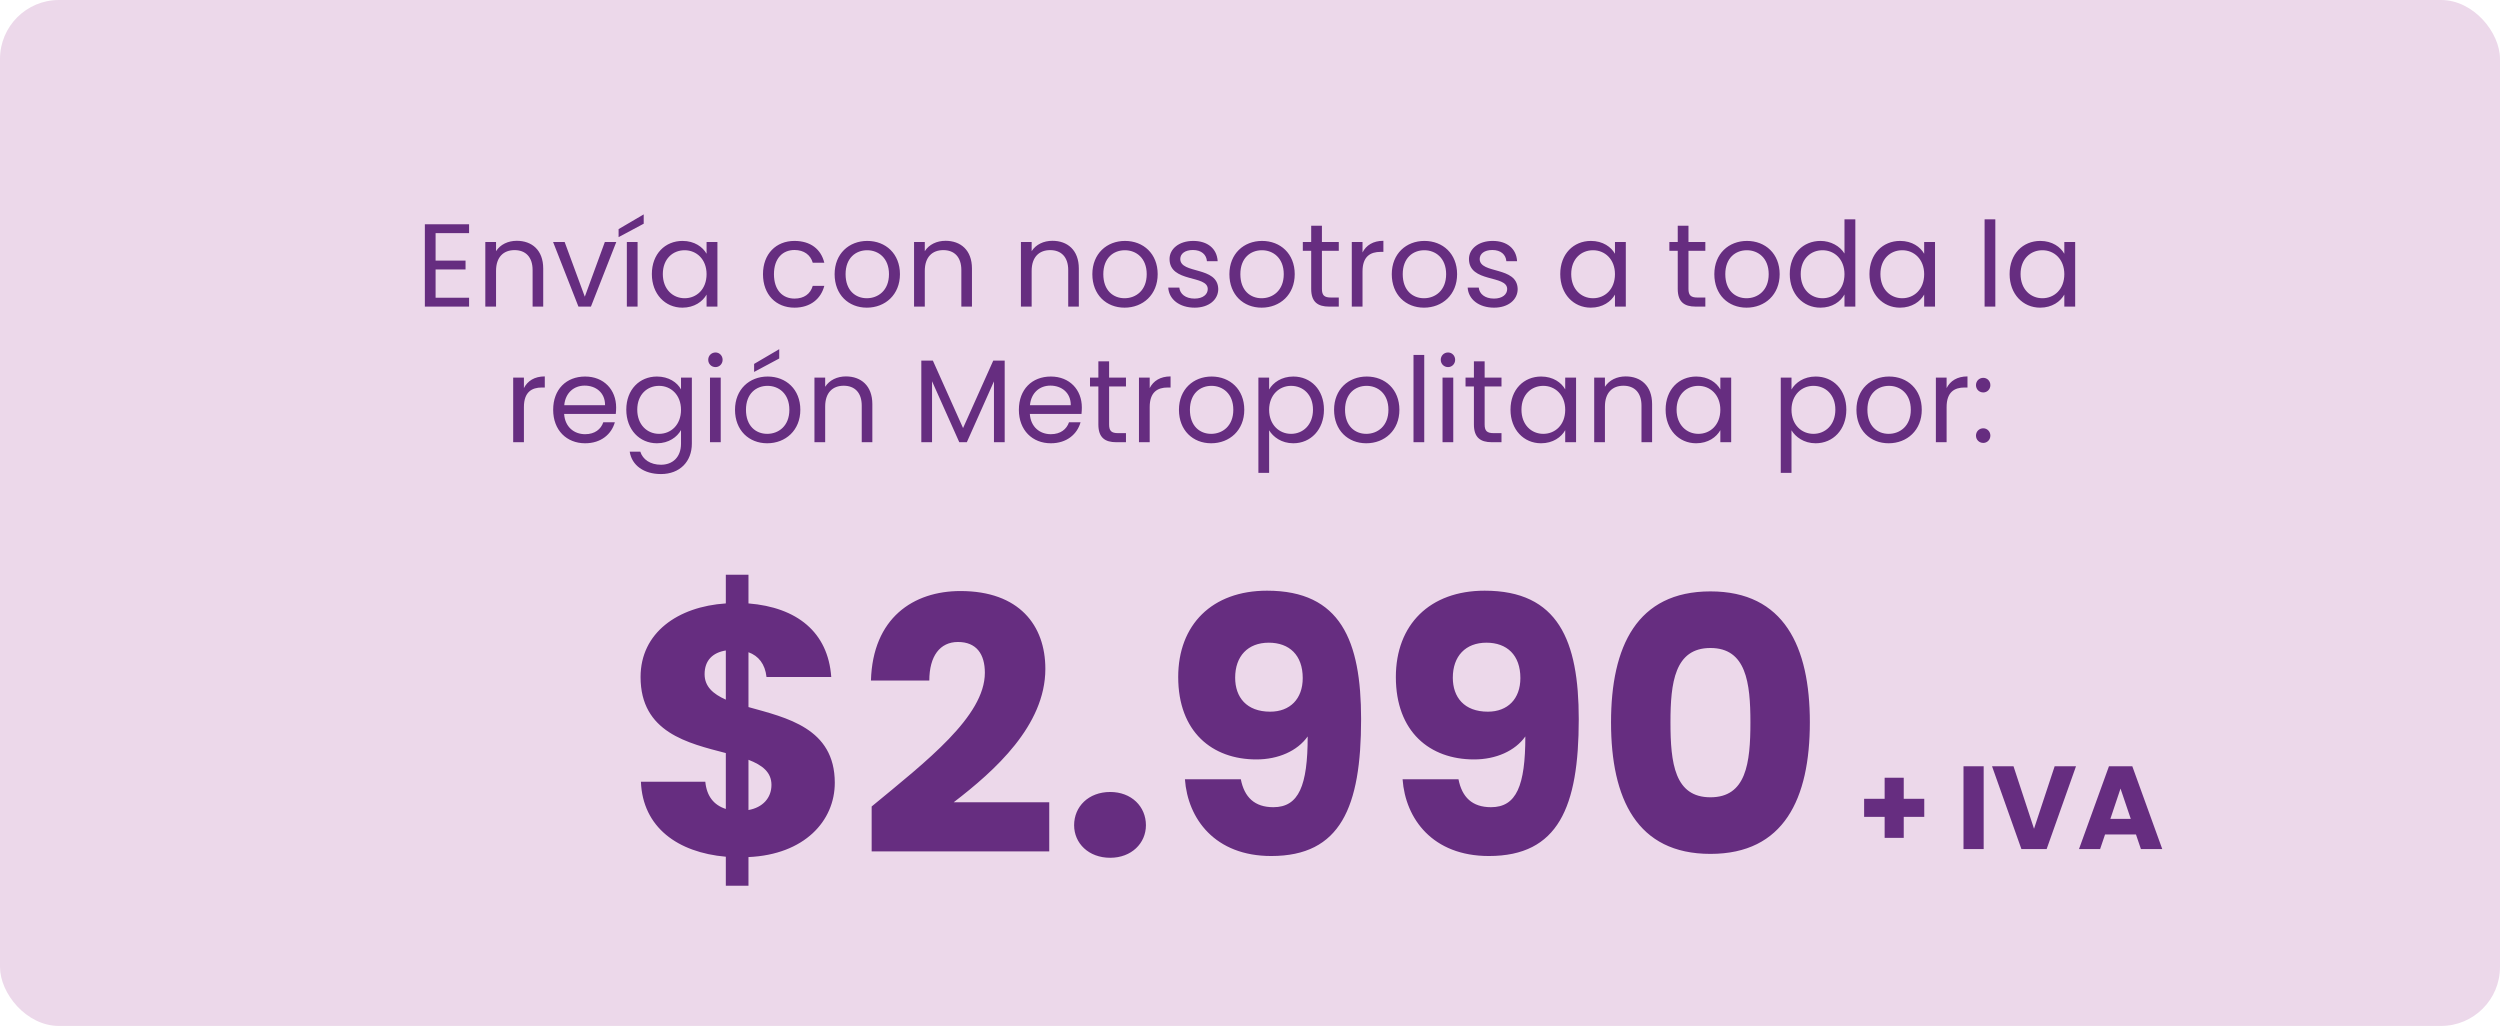
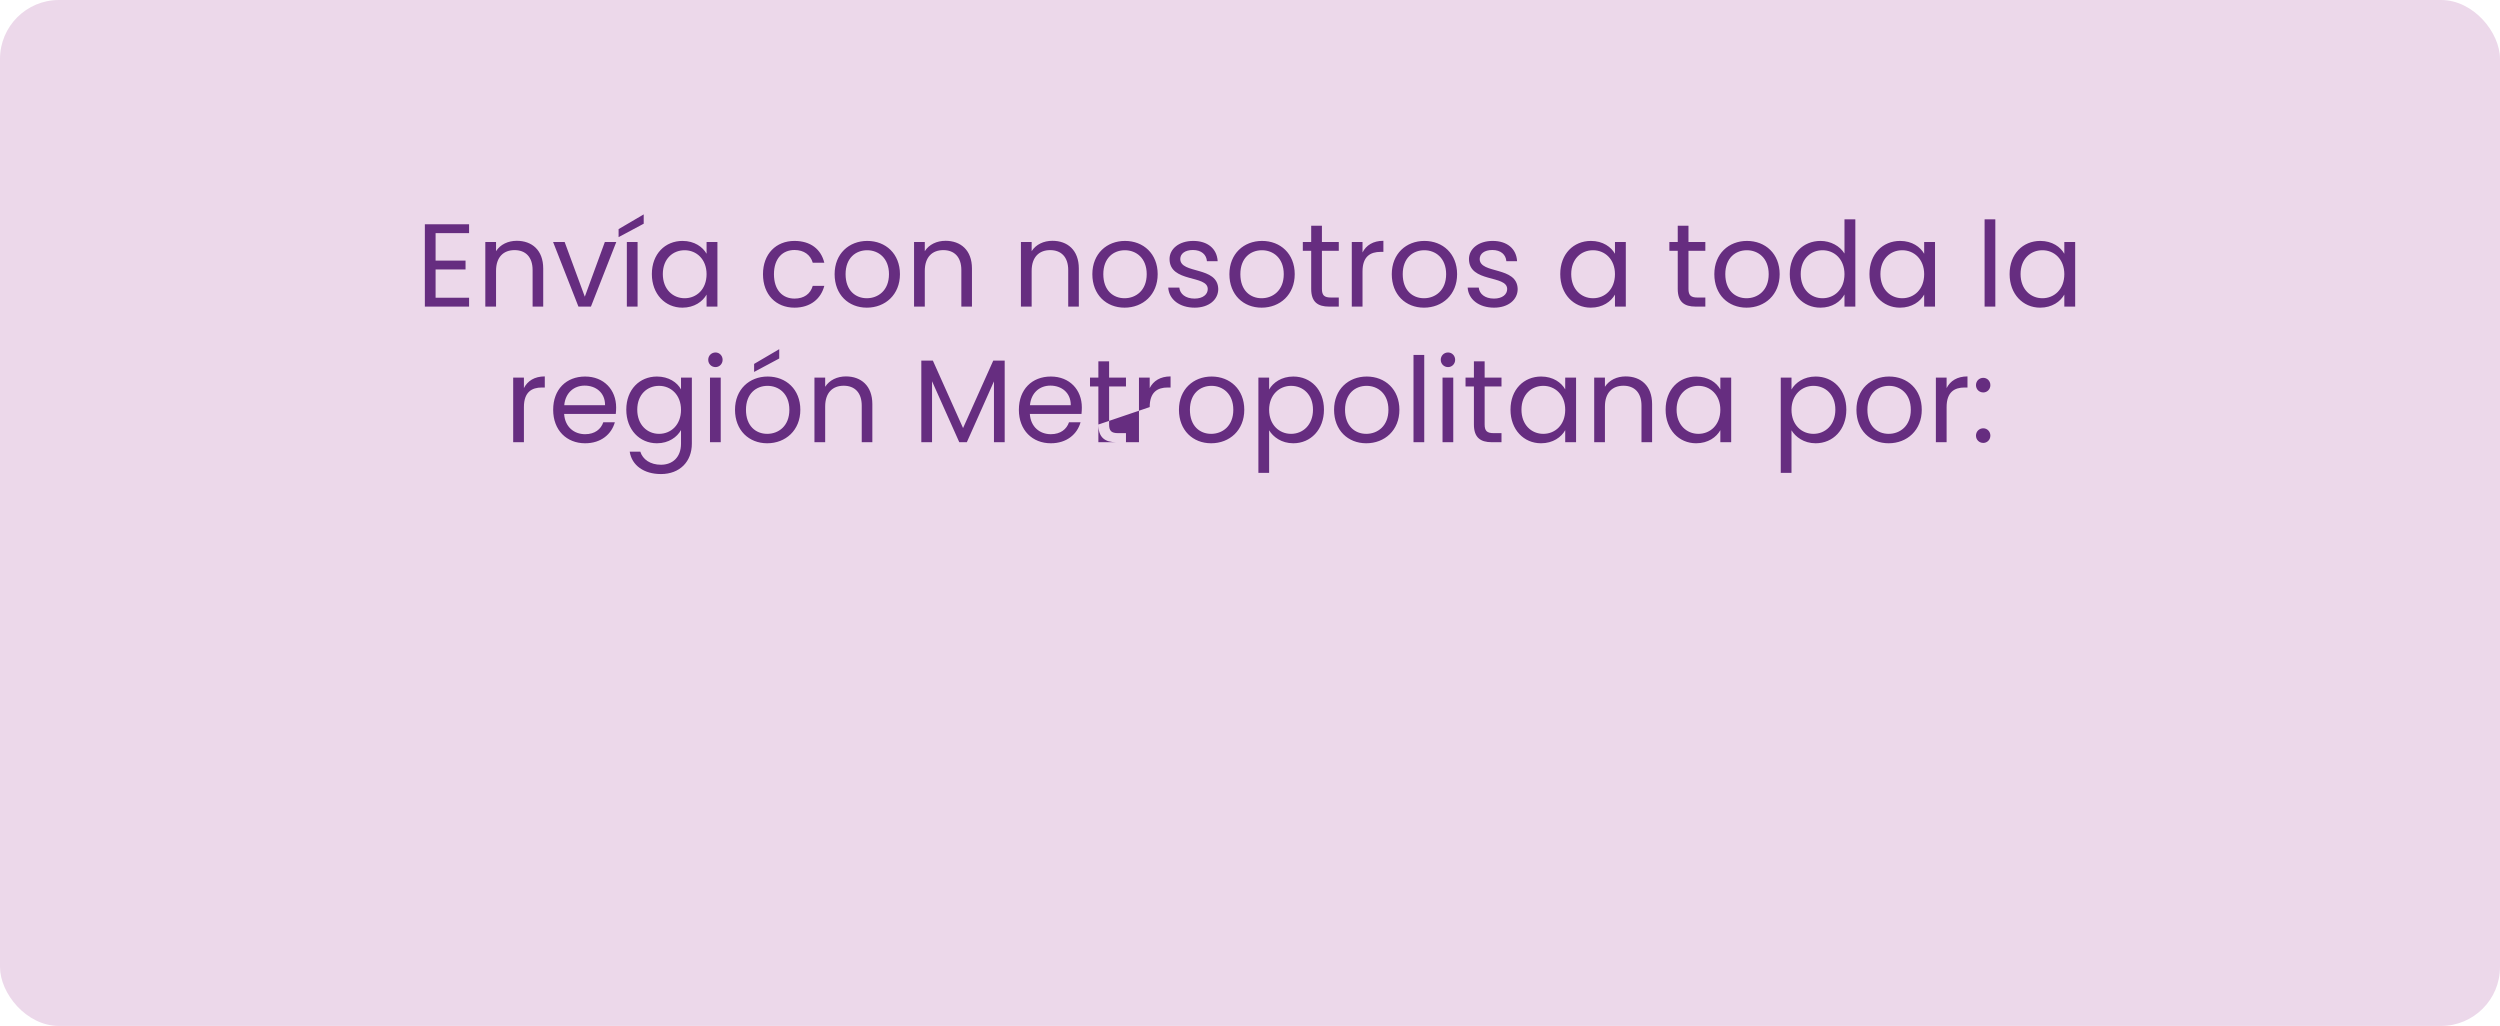
<svg xmlns="http://www.w3.org/2000/svg" width="424" height="174" viewBox="0 0 424 174" fill="none">
  <rect width="424" height="174" rx="10" fill="#ECD8EA" />
-   <path d="M123.1 150.22V145.3C114.94 144.58 109 140.32 108.7 132.58H119.62C119.86 135.04 121.06 136.54 123.1 137.2V127.72C116.68 126.04 108.64 124.24 108.64 114.82C108.64 107.32 114.94 102.88 123.1 102.34V97.48H126.94V102.34C135.16 103 140.44 107.2 140.98 114.82H130C129.76 112.6 128.62 111.22 126.94 110.62V119.92C133.36 121.72 141.58 123.46 141.58 132.76C141.58 139.24 136.42 144.94 126.94 145.36V150.22H123.1ZM130.84 133.12C130.84 130.96 129.28 129.76 126.94 128.86V137.38C129.34 136.96 130.84 135.34 130.84 133.12ZM119.5 114.34C119.5 116.44 120.94 117.7 123.1 118.66V110.32C120.88 110.68 119.5 112 119.5 114.34ZM147.832 144.4V136.78C157.132 129.1 167.032 121.48 167.032 114.1C167.032 110.92 165.592 108.88 162.472 108.88C159.412 108.88 157.612 111.28 157.612 115.42H147.712C148.012 104.8 154.912 100.24 162.892 100.24C172.852 100.24 177.292 106.06 177.292 113.44C177.292 123.04 168.712 130.72 161.752 136.06H177.952V144.4H147.832ZM194.35 139.96C194.35 143.02 191.89 145.48 188.29 145.48C184.63 145.48 182.17 143.02 182.17 139.96C182.17 136.78 184.63 134.32 188.29 134.32C191.89 134.32 194.35 136.78 194.35 139.96ZM200.963 132.16H210.443C211.043 135.22 212.783 136.9 215.963 136.9C220.283 136.9 221.783 133.24 221.783 124.9C220.043 127.36 216.803 128.8 213.083 128.8C205.583 128.8 199.823 124.12 199.823 114.82C199.823 105.94 205.583 100.18 214.883 100.18C227.363 100.18 230.843 108.64 230.843 121.96C230.843 136.9 227.363 145.18 215.603 145.18C206.063 145.18 201.443 138.88 200.963 132.16ZM215.423 120.7C218.783 120.7 220.943 118.54 220.943 115C220.943 111.1 218.663 109 215.183 109C211.643 109 209.483 111.28 209.483 114.94C209.483 118.24 211.403 120.7 215.423 120.7ZM237.877 132.16H247.357C247.957 135.22 249.697 136.9 252.877 136.9C257.197 136.9 258.697 133.24 258.697 124.9C256.957 127.36 253.717 128.8 249.997 128.8C242.497 128.8 236.737 124.12 236.737 114.82C236.737 105.94 242.497 100.18 251.797 100.18C264.277 100.18 267.757 108.64 267.757 121.96C267.757 136.9 264.277 145.18 252.517 145.18C242.977 145.18 238.357 138.88 237.877 132.16ZM252.337 120.7C255.697 120.7 257.857 118.54 257.857 115C257.857 111.1 255.577 109 252.097 109C248.557 109 246.397 111.28 246.397 114.94C246.397 118.24 248.317 120.7 252.337 120.7ZM273.231 122.5C273.231 109.66 277.611 100.3 290.091 100.3C302.571 100.3 306.951 109.66 306.951 122.5C306.951 135.46 302.571 144.82 290.091 144.82C277.611 144.82 273.231 135.46 273.231 122.5ZM296.871 122.5C296.871 115.78 296.151 109.9 290.091 109.9C284.031 109.9 283.311 115.78 283.311 122.5C283.311 129.46 284.031 135.22 290.091 135.22C296.151 135.22 296.871 129.46 296.871 122.5Z" fill="#662D80" />
-   <path d="M79.556 38.04V39.54H73.876V44.2H78.956V45.7H73.876V50.5H79.556V52H72.056V38.04H79.556ZM90.329 52V45.8C90.329 43.56 89.109 42.42 87.269 42.42C85.409 42.42 84.129 43.58 84.129 45.94V52H82.309V41.04H84.129V42.6C84.85 41.46 86.169 40.84 87.65 40.84C90.189 40.84 92.129 42.4 92.129 45.54V52H90.329ZM93.802 41.04H95.763L99.183 50.32L102.583 41.04H104.523L100.223 52H98.103L93.802 41.04ZM106.313 52V41.04H108.133V52H106.313ZM104.913 38.86L109.173 36.36V37.94L104.913 40.22V38.86ZM110.555 46.48C110.555 43.06 112.815 40.86 115.755 40.86C117.795 40.86 119.195 41.9 119.835 43.04V41.04H121.675V52H119.835V49.96C119.175 51.14 117.755 52.18 115.735 52.18C112.815 52.18 110.555 49.88 110.555 46.48ZM119.835 46.5C119.835 43.96 118.115 42.44 116.115 42.44C114.115 42.44 112.415 43.9 112.415 46.48C112.415 49.06 114.115 50.58 116.115 50.58C118.115 50.58 119.835 49.08 119.835 46.5ZM129.403 46.5C129.403 43.06 131.623 40.86 134.743 40.86C137.463 40.86 139.243 42.26 139.803 44.56H137.843C137.463 43.24 136.363 42.4 134.743 42.4C132.743 42.4 131.263 43.82 131.263 46.5C131.263 49.22 132.743 50.64 134.743 50.64C136.363 50.64 137.443 49.86 137.843 48.48H139.803C139.243 50.66 137.463 52.18 134.743 52.18C131.623 52.18 129.403 49.98 129.403 46.5ZM152.631 46.5C152.631 49.98 150.131 52.18 147.011 52.18C143.911 52.18 141.551 49.98 141.551 46.5C141.551 43.04 143.991 40.86 147.091 40.86C150.211 40.86 152.631 43.04 152.631 46.5ZM143.411 46.5C143.411 49.28 145.111 50.58 147.011 50.58C148.911 50.58 150.771 49.28 150.771 46.5C150.771 43.74 148.951 42.44 147.071 42.44C145.151 42.44 143.411 43.74 143.411 46.5ZM163.044 52V45.8C163.044 43.56 161.824 42.42 159.984 42.42C158.124 42.42 156.844 43.58 156.844 45.94V52H155.024V41.04H156.844V42.6C157.564 41.46 158.884 40.84 160.364 40.84C162.904 40.84 164.844 42.4 164.844 45.54V52H163.044ZM181.169 52V45.8C181.169 43.56 179.949 42.42 178.109 42.42C176.249 42.42 174.969 43.58 174.969 45.94V52H173.149V41.04H174.969V42.6C175.689 41.46 177.009 40.84 178.489 40.84C181.029 40.84 182.969 42.4 182.969 45.54V52H181.169ZM196.342 46.5C196.342 49.98 193.842 52.18 190.722 52.18C187.622 52.18 185.262 49.98 185.262 46.5C185.262 43.04 187.702 40.86 190.802 40.86C193.922 40.86 196.342 43.04 196.342 46.5ZM187.122 46.5C187.122 49.28 188.822 50.58 190.722 50.58C192.622 50.58 194.482 49.28 194.482 46.5C194.482 43.74 192.662 42.44 190.782 42.44C188.862 42.44 187.122 43.74 187.122 46.5ZM206.615 49.02C206.615 50.82 205.035 52.18 202.615 52.18C200.055 52.18 198.255 50.78 198.135 48.78H200.015C200.115 49.84 201.055 50.64 202.595 50.64C204.035 50.64 204.835 49.92 204.835 49.02C204.835 46.58 198.355 48 198.355 43.92C198.355 42.24 199.935 40.86 202.375 40.86C204.795 40.86 206.395 42.16 206.515 44.3H204.695C204.615 43.2 203.775 42.4 202.315 42.4C200.975 42.4 200.175 43.04 200.175 43.92C200.175 46.52 206.535 45.1 206.615 49.02ZM219.585 46.5C219.585 49.98 217.085 52.18 213.965 52.18C210.865 52.18 208.505 49.98 208.505 46.5C208.505 43.04 210.945 40.86 214.045 40.86C217.165 40.86 219.585 43.04 219.585 46.5ZM210.365 46.5C210.365 49.28 212.065 50.58 213.965 50.58C215.865 50.58 217.725 49.28 217.725 46.5C217.725 43.74 215.905 42.44 214.025 42.44C212.105 42.44 210.365 43.74 210.365 46.5ZM222.378 49V42.54H220.958V41.04H222.378V38.28H224.198V41.04H227.058V42.54H224.198V49C224.198 50.08 224.598 50.46 225.717 50.46H227.058V52H225.418C223.478 52 222.378 51.2 222.378 49ZM231.083 46.04V52H229.263V41.04H231.083V42.82C231.703 41.6 232.883 40.84 234.623 40.84V42.72H234.143C232.403 42.72 231.083 43.5 231.083 46.04ZM247.124 46.5C247.124 49.98 244.624 52.18 241.504 52.18C238.404 52.18 236.044 49.98 236.044 46.5C236.044 43.04 238.484 40.86 241.584 40.86C244.704 40.86 247.124 43.04 247.124 46.5ZM237.904 46.5C237.904 49.28 239.604 50.58 241.504 50.58C243.404 50.58 245.264 49.28 245.264 46.5C245.264 43.74 243.444 42.44 241.564 42.44C239.644 42.44 237.904 43.74 237.904 46.5ZM257.397 49.02C257.397 50.82 255.817 52.18 253.397 52.18C250.837 52.18 249.037 50.78 248.917 48.78H250.797C250.897 49.84 251.837 50.64 253.377 50.64C254.817 50.64 255.617 49.92 255.617 49.02C255.617 46.58 249.137 48 249.137 43.92C249.137 42.24 250.717 40.86 253.157 40.86C255.577 40.86 257.177 42.16 257.297 44.3H255.477C255.397 43.2 254.557 42.4 253.097 42.4C251.757 42.4 250.957 43.04 250.957 43.92C250.957 46.52 257.317 45.1 257.397 49.02ZM264.618 46.48C264.618 43.06 266.878 40.86 269.818 40.86C271.858 40.86 273.258 41.9 273.898 43.04V41.04H275.738V52H273.898V49.96C273.238 51.14 271.818 52.18 269.798 52.18C266.878 52.18 264.618 49.88 264.618 46.48ZM273.898 46.5C273.898 43.96 272.178 42.44 270.178 42.44C268.178 42.44 266.478 43.9 266.478 46.48C266.478 49.06 268.178 50.58 270.178 50.58C272.178 50.58 273.898 49.08 273.898 46.5ZM284.545 49V42.54H283.125V41.04H284.545V38.28H286.365V41.04H289.225V42.54H286.365V49C286.365 50.08 286.765 50.46 287.885 50.46H289.225V52H287.585C285.645 52 284.545 51.2 284.545 49ZM301.831 46.5C301.831 49.98 299.331 52.18 296.211 52.18C293.111 52.18 290.751 49.98 290.751 46.5C290.751 43.04 293.191 40.86 296.291 40.86C299.411 40.86 301.831 43.04 301.831 46.5ZM292.611 46.5C292.611 49.28 294.311 50.58 296.211 50.58C298.111 50.58 299.971 49.28 299.971 46.5C299.971 43.74 298.151 42.44 296.271 42.44C294.351 42.44 292.611 43.74 292.611 46.5ZM303.544 46.48C303.544 43.06 305.804 40.86 308.764 40.86C310.484 40.86 312.064 41.74 312.824 43V37.2H314.664V52H312.824V49.94C312.164 51.16 310.744 52.18 308.744 52.18C305.804 52.18 303.544 49.88 303.544 46.48ZM312.824 46.5C312.824 43.96 311.104 42.44 309.104 42.44C307.104 42.44 305.404 43.9 305.404 46.48C305.404 49.06 307.104 50.58 309.104 50.58C311.104 50.58 312.824 49.08 312.824 46.5ZM317.059 46.48C317.059 43.06 319.319 40.86 322.259 40.86C324.299 40.86 325.699 41.9 326.339 43.04V41.04H328.179V52H326.339V49.96C325.679 51.14 324.259 52.18 322.239 52.18C319.319 52.18 317.059 49.88 317.059 46.48ZM326.339 46.5C326.339 43.96 324.619 42.44 322.619 42.44C320.619 42.44 318.919 43.9 318.919 46.48C318.919 49.06 320.619 50.58 322.619 50.58C324.619 50.58 326.339 49.08 326.339 46.5ZM336.587 52V37.2H338.407V52H336.587ZM340.829 46.48C340.829 43.06 343.089 40.86 346.029 40.86C348.069 40.86 349.469 41.9 350.109 43.04V41.04H351.949V52H350.109V49.96C349.449 51.14 348.029 52.18 346.009 52.18C343.089 52.18 340.829 49.88 340.829 46.48ZM350.109 46.5C350.109 43.96 348.389 42.44 346.389 42.44C344.389 42.44 342.689 43.9 342.689 46.48C342.689 49.06 344.389 50.58 346.389 50.58C348.389 50.58 350.109 49.08 350.109 46.5ZM88.856 69.04V75H87.036V64.04H88.856V65.82C89.476 64.6 90.656 63.84 92.396 63.84V65.72H91.916C90.176 65.72 88.856 66.5 88.856 69.04ZM99.157 65.4C97.377 65.4 95.897 66.58 95.697 68.72H102.617C102.637 66.58 101.037 65.4 99.157 65.4ZM104.277 71.62C103.717 73.62 101.957 75.18 99.237 75.18C96.117 75.18 93.817 72.98 93.817 69.5C93.817 66.04 96.037 63.86 99.237 63.86C102.417 63.86 104.497 66.1 104.497 69.1C104.497 69.5 104.477 69.82 104.437 70.2H95.677C95.817 72.42 97.377 73.64 99.237 73.64C100.877 73.64 101.917 72.8 102.317 71.62H104.277ZM106.219 69.48C106.219 66.06 108.479 63.86 111.419 63.86C113.419 63.86 114.859 64.86 115.499 66.04V64.04H117.339V75.24C117.339 78.26 115.319 80.4 112.099 80.4C109.219 80.4 107.159 78.94 106.799 76.6H108.599C108.999 77.92 110.299 78.82 112.099 78.82C114.039 78.82 115.499 77.58 115.499 75.24V72.94C114.839 74.12 113.419 75.18 111.419 75.18C108.479 75.18 106.219 72.88 106.219 69.48ZM115.499 69.5C115.499 66.96 113.779 65.44 111.779 65.44C109.779 65.44 108.079 66.9 108.079 69.48C108.079 72.06 109.779 73.58 111.779 73.58C113.779 73.58 115.499 72.08 115.499 69.5ZM120.415 75V64.04H122.235V75H120.415ZM121.355 62.26C120.655 62.26 120.115 61.72 120.115 61.02C120.115 60.32 120.655 59.78 121.355 59.78C122.015 59.78 122.555 60.32 122.555 61.02C122.555 61.72 122.015 62.26 121.355 62.26ZM135.737 69.5C135.737 72.98 133.237 75.18 130.117 75.18C127.017 75.18 124.657 72.98 124.657 69.5C124.657 66.04 127.097 63.86 130.197 63.86C133.317 63.86 135.737 66.04 135.737 69.5ZM126.517 69.5C126.517 72.28 128.217 73.58 130.117 73.58C132.017 73.58 133.877 72.28 133.877 69.5C133.877 66.74 132.057 65.44 130.177 65.44C128.257 65.44 126.517 66.74 126.517 69.5ZM127.897 61.72L132.157 59.22V60.8L127.897 63.08V61.72ZM146.15 75V68.8C146.15 66.56 144.93 65.42 143.09 65.42C141.23 65.42 139.95 66.58 139.95 68.94V75H138.13V64.04H139.95V65.6C140.67 64.46 141.99 63.84 143.47 63.84C146.01 63.84 147.95 65.4 147.95 68.54V75H146.15ZM156.255 75V61.16H158.215L163.335 72.6L168.455 61.16H170.395V75H168.575V64.68L163.975 75H162.695L158.075 64.66V75H156.255ZM178.141 65.4C176.361 65.4 174.881 66.58 174.681 68.72H181.601C181.621 66.58 180.021 65.4 178.141 65.4ZM183.261 71.62C182.701 73.62 180.941 75.18 178.221 75.18C175.101 75.18 172.801 72.98 172.801 69.5C172.801 66.04 175.021 63.86 178.221 63.86C181.401 63.86 183.481 66.1 183.481 69.1C183.481 69.5 183.461 69.82 183.421 70.2H174.661C174.801 72.42 176.361 73.64 178.221 73.64C179.861 73.64 180.901 72.8 181.301 71.62H183.261ZM186.284 72V65.54H184.864V64.04H186.284V61.28H188.104V64.04H190.964V65.54H188.104V72C188.104 73.08 188.504 73.46 189.624 73.46H190.964V75H189.324C187.384 75 186.284 74.2 186.284 72ZM194.989 69.04V75H193.169V64.04H194.989V65.82C195.609 64.6 196.789 63.84 198.529 63.84V65.72H198.049C196.309 65.72 194.989 66.5 194.989 69.04ZM211.03 69.5C211.03 72.98 208.53 75.18 205.41 75.18C202.31 75.18 199.95 72.98 199.95 69.5C199.95 66.04 202.39 63.86 205.49 63.86C208.61 63.86 211.03 66.04 211.03 69.5ZM201.81 69.5C201.81 72.28 203.51 73.58 205.41 73.58C207.31 73.58 209.17 72.28 209.17 69.5C209.17 66.74 207.35 65.44 205.47 65.44C203.55 65.44 201.81 66.74 201.81 69.5ZM215.243 66.06C215.903 64.9 217.343 63.86 219.343 63.86C222.283 63.86 224.543 66.06 224.543 69.48C224.543 72.88 222.283 75.18 219.343 75.18C217.343 75.18 215.923 74.1 215.243 72.98V80.2H213.423V64.04H215.243V66.06ZM222.683 69.48C222.683 66.9 220.983 65.44 218.963 65.44C216.983 65.44 215.243 66.96 215.243 69.5C215.243 72.08 216.983 73.58 218.963 73.58C220.983 73.58 222.683 72.06 222.683 69.48ZM237.338 69.5C237.338 72.98 234.838 75.18 231.718 75.18C228.618 75.18 226.258 72.98 226.258 69.5C226.258 66.04 228.698 63.86 231.798 63.86C234.918 63.86 237.338 66.04 237.338 69.5ZM228.118 69.5C228.118 72.28 229.818 73.58 231.718 73.58C233.618 73.58 235.478 72.28 235.478 69.5C235.478 66.74 233.658 65.44 231.778 65.44C229.858 65.44 228.118 66.74 228.118 69.5ZM239.731 75V60.2H241.551V75H239.731ZM244.653 75V64.04H246.473V75H244.653ZM245.593 62.26C244.893 62.26 244.353 61.72 244.353 61.02C244.353 60.32 244.893 59.78 245.593 59.78C246.253 59.78 246.793 60.32 246.793 61.02C246.793 61.72 246.253 62.26 245.593 62.26ZM249.975 72V65.54H248.555V64.04H249.975V61.28H251.795V64.04H254.655V65.54H251.795V72C251.795 73.08 252.195 73.46 253.315 73.46H254.655V75H253.015C251.075 75 249.975 74.2 249.975 72ZM256.18 69.48C256.18 66.06 258.44 63.86 261.38 63.86C263.42 63.86 264.82 64.9 265.46 66.04V64.04H267.3V75H265.46V72.96C264.8 74.14 263.38 75.18 261.36 75.18C258.44 75.18 256.18 72.88 256.18 69.48ZM265.46 69.5C265.46 66.96 263.74 65.44 261.74 65.44C259.74 65.44 258.04 66.9 258.04 69.48C258.04 72.06 259.74 73.58 261.74 73.58C263.74 73.58 265.46 72.08 265.46 69.5ZM278.396 75V68.8C278.396 66.56 277.176 65.42 275.336 65.42C273.476 65.42 272.196 66.58 272.196 68.94V75H270.376V64.04H272.196V65.6C272.916 64.46 274.236 63.84 275.716 63.84C278.256 63.84 280.196 65.4 280.196 68.54V75H278.396ZM282.489 69.48C282.489 66.06 284.749 63.86 287.689 63.86C289.729 63.86 291.129 64.9 291.769 66.04V64.04H293.609V75H291.769V72.96C291.109 74.14 289.689 75.18 287.669 75.18C284.749 75.18 282.489 72.88 282.489 69.48ZM291.769 69.5C291.769 66.96 290.049 65.44 288.049 65.44C286.049 65.44 284.349 66.9 284.349 69.48C284.349 72.06 286.049 73.58 288.049 73.58C290.049 73.58 291.769 72.08 291.769 69.5ZM303.837 66.06C304.497 64.9 305.937 63.86 307.937 63.86C310.877 63.86 313.137 66.06 313.137 69.48C313.137 72.88 310.877 75.18 307.937 75.18C305.937 75.18 304.517 74.1 303.837 72.98V80.2H302.017V64.04H303.837V66.06ZM311.277 69.48C311.277 66.9 309.577 65.44 307.557 65.44C305.577 65.44 303.837 66.96 303.837 69.5C303.837 72.08 305.577 73.58 307.557 73.58C309.577 73.58 311.277 72.06 311.277 69.48ZM325.932 69.5C325.932 72.98 323.432 75.18 320.312 75.18C317.212 75.18 314.852 72.98 314.852 69.5C314.852 66.04 317.292 63.86 320.392 63.86C323.512 63.86 325.932 66.04 325.932 69.5ZM316.712 69.5C316.712 72.28 318.412 73.58 320.312 73.58C322.212 73.58 324.072 72.28 324.072 69.5C324.072 66.74 322.252 65.44 320.372 65.44C318.452 65.44 316.712 66.74 316.712 69.5ZM330.145 69.04V75H328.325V64.04H330.145V65.82C330.765 64.6 331.945 63.84 333.685 63.84V65.72H333.205C331.465 65.72 330.145 66.5 330.145 69.04ZM337.566 73.88C337.566 74.58 337.026 75.12 336.366 75.12C335.666 75.12 335.126 74.58 335.126 73.88C335.126 73.18 335.666 72.64 336.366 72.64C337.026 72.64 337.566 73.18 337.566 73.88ZM337.566 65.32C337.566 66.02 337.026 66.56 336.366 66.56C335.666 66.56 335.126 66.02 335.126 65.32C335.126 64.62 335.666 64.08 336.366 64.08C337.026 64.08 337.566 64.62 337.566 65.32Z" fill="#662D80" />
-   <path d="M326.355 138.54H322.875V142.1H319.635V138.54H316.155V135.48H319.635V131.9H322.875V135.48H326.355V138.54ZM336.431 129.96V144H333.011V129.96H336.431ZM352.09 129.96L347.11 144H342.83L337.85 129.96H341.49L344.97 140.56L348.47 129.96H352.09ZM362.259 141.52H357.019L356.179 144H352.599L357.679 129.96H361.639L366.719 144H363.099L362.259 141.52ZM361.379 138.88L359.639 133.74L357.919 138.88H361.379Z" fill="#662D80" />
+   <path d="M79.556 38.04V39.54H73.876V44.2H78.956V45.7H73.876V50.5H79.556V52H72.056V38.04H79.556ZM90.329 52V45.8C90.329 43.56 89.109 42.42 87.269 42.42C85.409 42.42 84.129 43.58 84.129 45.94V52H82.309V41.04H84.129V42.6C84.85 41.46 86.169 40.84 87.65 40.84C90.189 40.84 92.129 42.4 92.129 45.54V52H90.329ZM93.802 41.04H95.763L99.183 50.32L102.583 41.04H104.523L100.223 52H98.103L93.802 41.04ZM106.313 52V41.04H108.133V52H106.313ZM104.913 38.86L109.173 36.36V37.94L104.913 40.22V38.86ZM110.555 46.48C110.555 43.06 112.815 40.86 115.755 40.86C117.795 40.86 119.195 41.9 119.835 43.04V41.04H121.675V52H119.835V49.96C119.175 51.14 117.755 52.18 115.735 52.18C112.815 52.18 110.555 49.88 110.555 46.48ZM119.835 46.5C119.835 43.96 118.115 42.44 116.115 42.44C114.115 42.44 112.415 43.9 112.415 46.48C112.415 49.06 114.115 50.58 116.115 50.58C118.115 50.58 119.835 49.08 119.835 46.5ZM129.403 46.5C129.403 43.06 131.623 40.86 134.743 40.86C137.463 40.86 139.243 42.26 139.803 44.56H137.843C137.463 43.24 136.363 42.4 134.743 42.4C132.743 42.4 131.263 43.82 131.263 46.5C131.263 49.22 132.743 50.64 134.743 50.64C136.363 50.64 137.443 49.86 137.843 48.48H139.803C139.243 50.66 137.463 52.18 134.743 52.18C131.623 52.18 129.403 49.98 129.403 46.5ZM152.631 46.5C152.631 49.98 150.131 52.18 147.011 52.18C143.911 52.18 141.551 49.98 141.551 46.5C141.551 43.04 143.991 40.86 147.091 40.86C150.211 40.86 152.631 43.04 152.631 46.5ZM143.411 46.5C143.411 49.28 145.111 50.58 147.011 50.58C148.911 50.58 150.771 49.28 150.771 46.5C150.771 43.74 148.951 42.44 147.071 42.44C145.151 42.44 143.411 43.74 143.411 46.5ZM163.044 52V45.8C163.044 43.56 161.824 42.42 159.984 42.42C158.124 42.42 156.844 43.58 156.844 45.94V52H155.024V41.04H156.844V42.6C157.564 41.46 158.884 40.84 160.364 40.84C162.904 40.84 164.844 42.4 164.844 45.54V52H163.044ZM181.169 52V45.8C181.169 43.56 179.949 42.42 178.109 42.42C176.249 42.42 174.969 43.58 174.969 45.94V52H173.149V41.04H174.969V42.6C175.689 41.46 177.009 40.84 178.489 40.84C181.029 40.84 182.969 42.4 182.969 45.54V52H181.169ZM196.342 46.5C196.342 49.98 193.842 52.18 190.722 52.18C187.622 52.18 185.262 49.98 185.262 46.5C185.262 43.04 187.702 40.86 190.802 40.86C193.922 40.86 196.342 43.04 196.342 46.5ZM187.122 46.5C187.122 49.28 188.822 50.58 190.722 50.58C192.622 50.58 194.482 49.28 194.482 46.5C194.482 43.74 192.662 42.44 190.782 42.44C188.862 42.44 187.122 43.74 187.122 46.5ZM206.615 49.02C206.615 50.82 205.035 52.18 202.615 52.18C200.055 52.18 198.255 50.78 198.135 48.78H200.015C200.115 49.84 201.055 50.64 202.595 50.64C204.035 50.64 204.835 49.92 204.835 49.02C204.835 46.58 198.355 48 198.355 43.92C198.355 42.24 199.935 40.86 202.375 40.86C204.795 40.86 206.395 42.16 206.515 44.3H204.695C204.615 43.2 203.775 42.4 202.315 42.4C200.975 42.4 200.175 43.04 200.175 43.92C200.175 46.52 206.535 45.1 206.615 49.02ZM219.585 46.5C219.585 49.98 217.085 52.18 213.965 52.18C210.865 52.18 208.505 49.98 208.505 46.5C208.505 43.04 210.945 40.86 214.045 40.86C217.165 40.86 219.585 43.04 219.585 46.5ZM210.365 46.5C210.365 49.28 212.065 50.58 213.965 50.58C215.865 50.58 217.725 49.28 217.725 46.5C217.725 43.74 215.905 42.44 214.025 42.44C212.105 42.44 210.365 43.74 210.365 46.5ZM222.378 49V42.54H220.958V41.04H222.378V38.28H224.198V41.04H227.058V42.54H224.198V49C224.198 50.08 224.598 50.46 225.717 50.46H227.058V52H225.418C223.478 52 222.378 51.2 222.378 49ZM231.083 46.04V52H229.263V41.04H231.083V42.82C231.703 41.6 232.883 40.84 234.623 40.84V42.72H234.143C232.403 42.72 231.083 43.5 231.083 46.04ZM247.124 46.5C247.124 49.98 244.624 52.18 241.504 52.18C238.404 52.18 236.044 49.98 236.044 46.5C236.044 43.04 238.484 40.86 241.584 40.86C244.704 40.86 247.124 43.04 247.124 46.5ZM237.904 46.5C237.904 49.28 239.604 50.58 241.504 50.58C243.404 50.58 245.264 49.28 245.264 46.5C245.264 43.74 243.444 42.44 241.564 42.44C239.644 42.44 237.904 43.74 237.904 46.5ZM257.397 49.02C257.397 50.82 255.817 52.18 253.397 52.18C250.837 52.18 249.037 50.78 248.917 48.78H250.797C250.897 49.84 251.837 50.64 253.377 50.64C254.817 50.64 255.617 49.92 255.617 49.02C255.617 46.58 249.137 48 249.137 43.92C249.137 42.24 250.717 40.86 253.157 40.86C255.577 40.86 257.177 42.16 257.297 44.3H255.477C255.397 43.2 254.557 42.4 253.097 42.4C251.757 42.4 250.957 43.04 250.957 43.92C250.957 46.52 257.317 45.1 257.397 49.02ZM264.618 46.48C264.618 43.06 266.878 40.86 269.818 40.86C271.858 40.86 273.258 41.9 273.898 43.04V41.04H275.738V52H273.898V49.96C273.238 51.14 271.818 52.18 269.798 52.18C266.878 52.18 264.618 49.88 264.618 46.48ZM273.898 46.5C273.898 43.96 272.178 42.44 270.178 42.44C268.178 42.44 266.478 43.9 266.478 46.48C266.478 49.06 268.178 50.58 270.178 50.58C272.178 50.58 273.898 49.08 273.898 46.5ZM284.545 49V42.54H283.125V41.04H284.545V38.28H286.365V41.04H289.225V42.54H286.365V49C286.365 50.08 286.765 50.46 287.885 50.46H289.225V52H287.585C285.645 52 284.545 51.2 284.545 49ZM301.831 46.5C301.831 49.98 299.331 52.18 296.211 52.18C293.111 52.18 290.751 49.98 290.751 46.5C290.751 43.04 293.191 40.86 296.291 40.86C299.411 40.86 301.831 43.04 301.831 46.5ZM292.611 46.5C292.611 49.28 294.311 50.58 296.211 50.58C298.111 50.58 299.971 49.28 299.971 46.5C299.971 43.74 298.151 42.44 296.271 42.44C294.351 42.44 292.611 43.74 292.611 46.5ZM303.544 46.48C303.544 43.06 305.804 40.86 308.764 40.86C310.484 40.86 312.064 41.74 312.824 43V37.2H314.664V52H312.824V49.94C312.164 51.16 310.744 52.18 308.744 52.18C305.804 52.18 303.544 49.88 303.544 46.48ZM312.824 46.5C312.824 43.96 311.104 42.44 309.104 42.44C307.104 42.44 305.404 43.9 305.404 46.48C305.404 49.06 307.104 50.58 309.104 50.58C311.104 50.58 312.824 49.08 312.824 46.5ZM317.059 46.48C317.059 43.06 319.319 40.86 322.259 40.86C324.299 40.86 325.699 41.9 326.339 43.04V41.04H328.179V52H326.339V49.96C325.679 51.14 324.259 52.18 322.239 52.18C319.319 52.18 317.059 49.88 317.059 46.48ZM326.339 46.5C326.339 43.96 324.619 42.44 322.619 42.44C320.619 42.44 318.919 43.9 318.919 46.48C318.919 49.06 320.619 50.58 322.619 50.58C324.619 50.58 326.339 49.08 326.339 46.5ZM336.587 52V37.2H338.407V52H336.587ZM340.829 46.48C340.829 43.06 343.089 40.86 346.029 40.86C348.069 40.86 349.469 41.9 350.109 43.04V41.04H351.949V52H350.109V49.96C349.449 51.14 348.029 52.18 346.009 52.18C343.089 52.18 340.829 49.88 340.829 46.48ZM350.109 46.5C350.109 43.96 348.389 42.44 346.389 42.44C344.389 42.44 342.689 43.9 342.689 46.48C342.689 49.06 344.389 50.58 346.389 50.58C348.389 50.58 350.109 49.08 350.109 46.5ZM88.856 69.04V75H87.036V64.04H88.856V65.82C89.476 64.6 90.656 63.84 92.396 63.84V65.72H91.916C90.176 65.72 88.856 66.5 88.856 69.04ZM99.157 65.4C97.377 65.4 95.897 66.58 95.697 68.72H102.617C102.637 66.58 101.037 65.4 99.157 65.4ZM104.277 71.62C103.717 73.62 101.957 75.18 99.237 75.18C96.117 75.18 93.817 72.98 93.817 69.5C93.817 66.04 96.037 63.86 99.237 63.86C102.417 63.86 104.497 66.1 104.497 69.1C104.497 69.5 104.477 69.82 104.437 70.2H95.677C95.817 72.42 97.377 73.64 99.237 73.64C100.877 73.64 101.917 72.8 102.317 71.62H104.277ZM106.219 69.48C106.219 66.06 108.479 63.86 111.419 63.86C113.419 63.86 114.859 64.86 115.499 66.04V64.04H117.339V75.24C117.339 78.26 115.319 80.4 112.099 80.4C109.219 80.4 107.159 78.94 106.799 76.6H108.599C108.999 77.92 110.299 78.82 112.099 78.82C114.039 78.82 115.499 77.58 115.499 75.24V72.94C114.839 74.12 113.419 75.18 111.419 75.18C108.479 75.18 106.219 72.88 106.219 69.48ZM115.499 69.5C115.499 66.96 113.779 65.44 111.779 65.44C109.779 65.44 108.079 66.9 108.079 69.48C108.079 72.06 109.779 73.58 111.779 73.58C113.779 73.58 115.499 72.08 115.499 69.5ZM120.415 75V64.04H122.235V75H120.415ZM121.355 62.26C120.655 62.26 120.115 61.72 120.115 61.02C120.115 60.32 120.655 59.78 121.355 59.78C122.015 59.78 122.555 60.32 122.555 61.02C122.555 61.72 122.015 62.26 121.355 62.26ZM135.737 69.5C135.737 72.98 133.237 75.18 130.117 75.18C127.017 75.18 124.657 72.98 124.657 69.5C124.657 66.04 127.097 63.86 130.197 63.86C133.317 63.86 135.737 66.04 135.737 69.5ZM126.517 69.5C126.517 72.28 128.217 73.58 130.117 73.58C132.017 73.58 133.877 72.28 133.877 69.5C133.877 66.74 132.057 65.44 130.177 65.44C128.257 65.44 126.517 66.74 126.517 69.5ZM127.897 61.72L132.157 59.22V60.8L127.897 63.08V61.72ZM146.15 75V68.8C146.15 66.56 144.93 65.42 143.09 65.42C141.23 65.42 139.95 66.58 139.95 68.94V75H138.13V64.04H139.95V65.6C140.67 64.46 141.99 63.84 143.47 63.84C146.01 63.84 147.95 65.4 147.95 68.54V75H146.15ZM156.255 75V61.16H158.215L163.335 72.6L168.455 61.16H170.395V75H168.575V64.68L163.975 75H162.695L158.075 64.66V75H156.255ZM178.141 65.4C176.361 65.4 174.881 66.58 174.681 68.72H181.601C181.621 66.58 180.021 65.4 178.141 65.4ZM183.261 71.62C182.701 73.62 180.941 75.18 178.221 75.18C175.101 75.18 172.801 72.98 172.801 69.5C172.801 66.04 175.021 63.86 178.221 63.86C181.401 63.86 183.481 66.1 183.481 69.1C183.481 69.5 183.461 69.82 183.421 70.2H174.661C174.801 72.42 176.361 73.64 178.221 73.64C179.861 73.64 180.901 72.8 181.301 71.62H183.261ZM186.284 72V65.54H184.864V64.04H186.284V61.28H188.104V64.04H190.964V65.54H188.104V72C188.104 73.08 188.504 73.46 189.624 73.46H190.964V75H189.324C187.384 75 186.284 74.2 186.284 72ZV75H193.169V64.04H194.989V65.82C195.609 64.6 196.789 63.84 198.529 63.84V65.72H198.049C196.309 65.72 194.989 66.5 194.989 69.04ZM211.03 69.5C211.03 72.98 208.53 75.18 205.41 75.18C202.31 75.18 199.95 72.98 199.95 69.5C199.95 66.04 202.39 63.86 205.49 63.86C208.61 63.86 211.03 66.04 211.03 69.5ZM201.81 69.5C201.81 72.28 203.51 73.58 205.41 73.58C207.31 73.58 209.17 72.28 209.17 69.5C209.17 66.74 207.35 65.44 205.47 65.44C203.55 65.44 201.81 66.74 201.81 69.5ZM215.243 66.06C215.903 64.9 217.343 63.86 219.343 63.86C222.283 63.86 224.543 66.06 224.543 69.48C224.543 72.88 222.283 75.18 219.343 75.18C217.343 75.18 215.923 74.1 215.243 72.98V80.2H213.423V64.04H215.243V66.06ZM222.683 69.48C222.683 66.9 220.983 65.44 218.963 65.44C216.983 65.44 215.243 66.96 215.243 69.5C215.243 72.08 216.983 73.58 218.963 73.58C220.983 73.58 222.683 72.06 222.683 69.48ZM237.338 69.5C237.338 72.98 234.838 75.18 231.718 75.18C228.618 75.18 226.258 72.98 226.258 69.5C226.258 66.04 228.698 63.86 231.798 63.86C234.918 63.86 237.338 66.04 237.338 69.5ZM228.118 69.5C228.118 72.28 229.818 73.58 231.718 73.58C233.618 73.58 235.478 72.28 235.478 69.5C235.478 66.74 233.658 65.44 231.778 65.44C229.858 65.44 228.118 66.74 228.118 69.5ZM239.731 75V60.2H241.551V75H239.731ZM244.653 75V64.04H246.473V75H244.653ZM245.593 62.26C244.893 62.26 244.353 61.72 244.353 61.02C244.353 60.32 244.893 59.78 245.593 59.78C246.253 59.78 246.793 60.32 246.793 61.02C246.793 61.72 246.253 62.26 245.593 62.26ZM249.975 72V65.54H248.555V64.04H249.975V61.28H251.795V64.04H254.655V65.54H251.795V72C251.795 73.08 252.195 73.46 253.315 73.46H254.655V75H253.015C251.075 75 249.975 74.2 249.975 72ZM256.18 69.48C256.18 66.06 258.44 63.86 261.38 63.86C263.42 63.86 264.82 64.9 265.46 66.04V64.04H267.3V75H265.46V72.96C264.8 74.14 263.38 75.18 261.36 75.18C258.44 75.18 256.18 72.88 256.18 69.48ZM265.46 69.5C265.46 66.96 263.74 65.44 261.74 65.44C259.74 65.44 258.04 66.9 258.04 69.48C258.04 72.06 259.74 73.58 261.74 73.58C263.74 73.58 265.46 72.08 265.46 69.5ZM278.396 75V68.8C278.396 66.56 277.176 65.42 275.336 65.42C273.476 65.42 272.196 66.58 272.196 68.94V75H270.376V64.04H272.196V65.6C272.916 64.46 274.236 63.84 275.716 63.84C278.256 63.84 280.196 65.4 280.196 68.54V75H278.396ZM282.489 69.48C282.489 66.06 284.749 63.86 287.689 63.86C289.729 63.86 291.129 64.9 291.769 66.04V64.04H293.609V75H291.769V72.96C291.109 74.14 289.689 75.18 287.669 75.18C284.749 75.18 282.489 72.88 282.489 69.48ZM291.769 69.5C291.769 66.96 290.049 65.44 288.049 65.44C286.049 65.44 284.349 66.9 284.349 69.48C284.349 72.06 286.049 73.58 288.049 73.58C290.049 73.58 291.769 72.08 291.769 69.5ZM303.837 66.06C304.497 64.9 305.937 63.86 307.937 63.86C310.877 63.86 313.137 66.06 313.137 69.48C313.137 72.88 310.877 75.18 307.937 75.18C305.937 75.18 304.517 74.1 303.837 72.98V80.2H302.017V64.04H303.837V66.06ZM311.277 69.48C311.277 66.9 309.577 65.44 307.557 65.44C305.577 65.44 303.837 66.96 303.837 69.5C303.837 72.08 305.577 73.58 307.557 73.58C309.577 73.58 311.277 72.06 311.277 69.48ZM325.932 69.5C325.932 72.98 323.432 75.18 320.312 75.18C317.212 75.18 314.852 72.98 314.852 69.5C314.852 66.04 317.292 63.86 320.392 63.86C323.512 63.86 325.932 66.04 325.932 69.5ZM316.712 69.5C316.712 72.28 318.412 73.58 320.312 73.58C322.212 73.58 324.072 72.28 324.072 69.5C324.072 66.74 322.252 65.44 320.372 65.44C318.452 65.44 316.712 66.74 316.712 69.5ZM330.145 69.04V75H328.325V64.04H330.145V65.82C330.765 64.6 331.945 63.84 333.685 63.84V65.72H333.205C331.465 65.72 330.145 66.5 330.145 69.04ZM337.566 73.88C337.566 74.58 337.026 75.12 336.366 75.12C335.666 75.12 335.126 74.58 335.126 73.88C335.126 73.18 335.666 72.64 336.366 72.64C337.026 72.64 337.566 73.18 337.566 73.88ZM337.566 65.32C337.566 66.02 337.026 66.56 336.366 66.56C335.666 66.56 335.126 66.02 335.126 65.32C335.126 64.62 335.666 64.08 336.366 64.08C337.026 64.08 337.566 64.62 337.566 65.32Z" fill="#662D80" />
</svg>